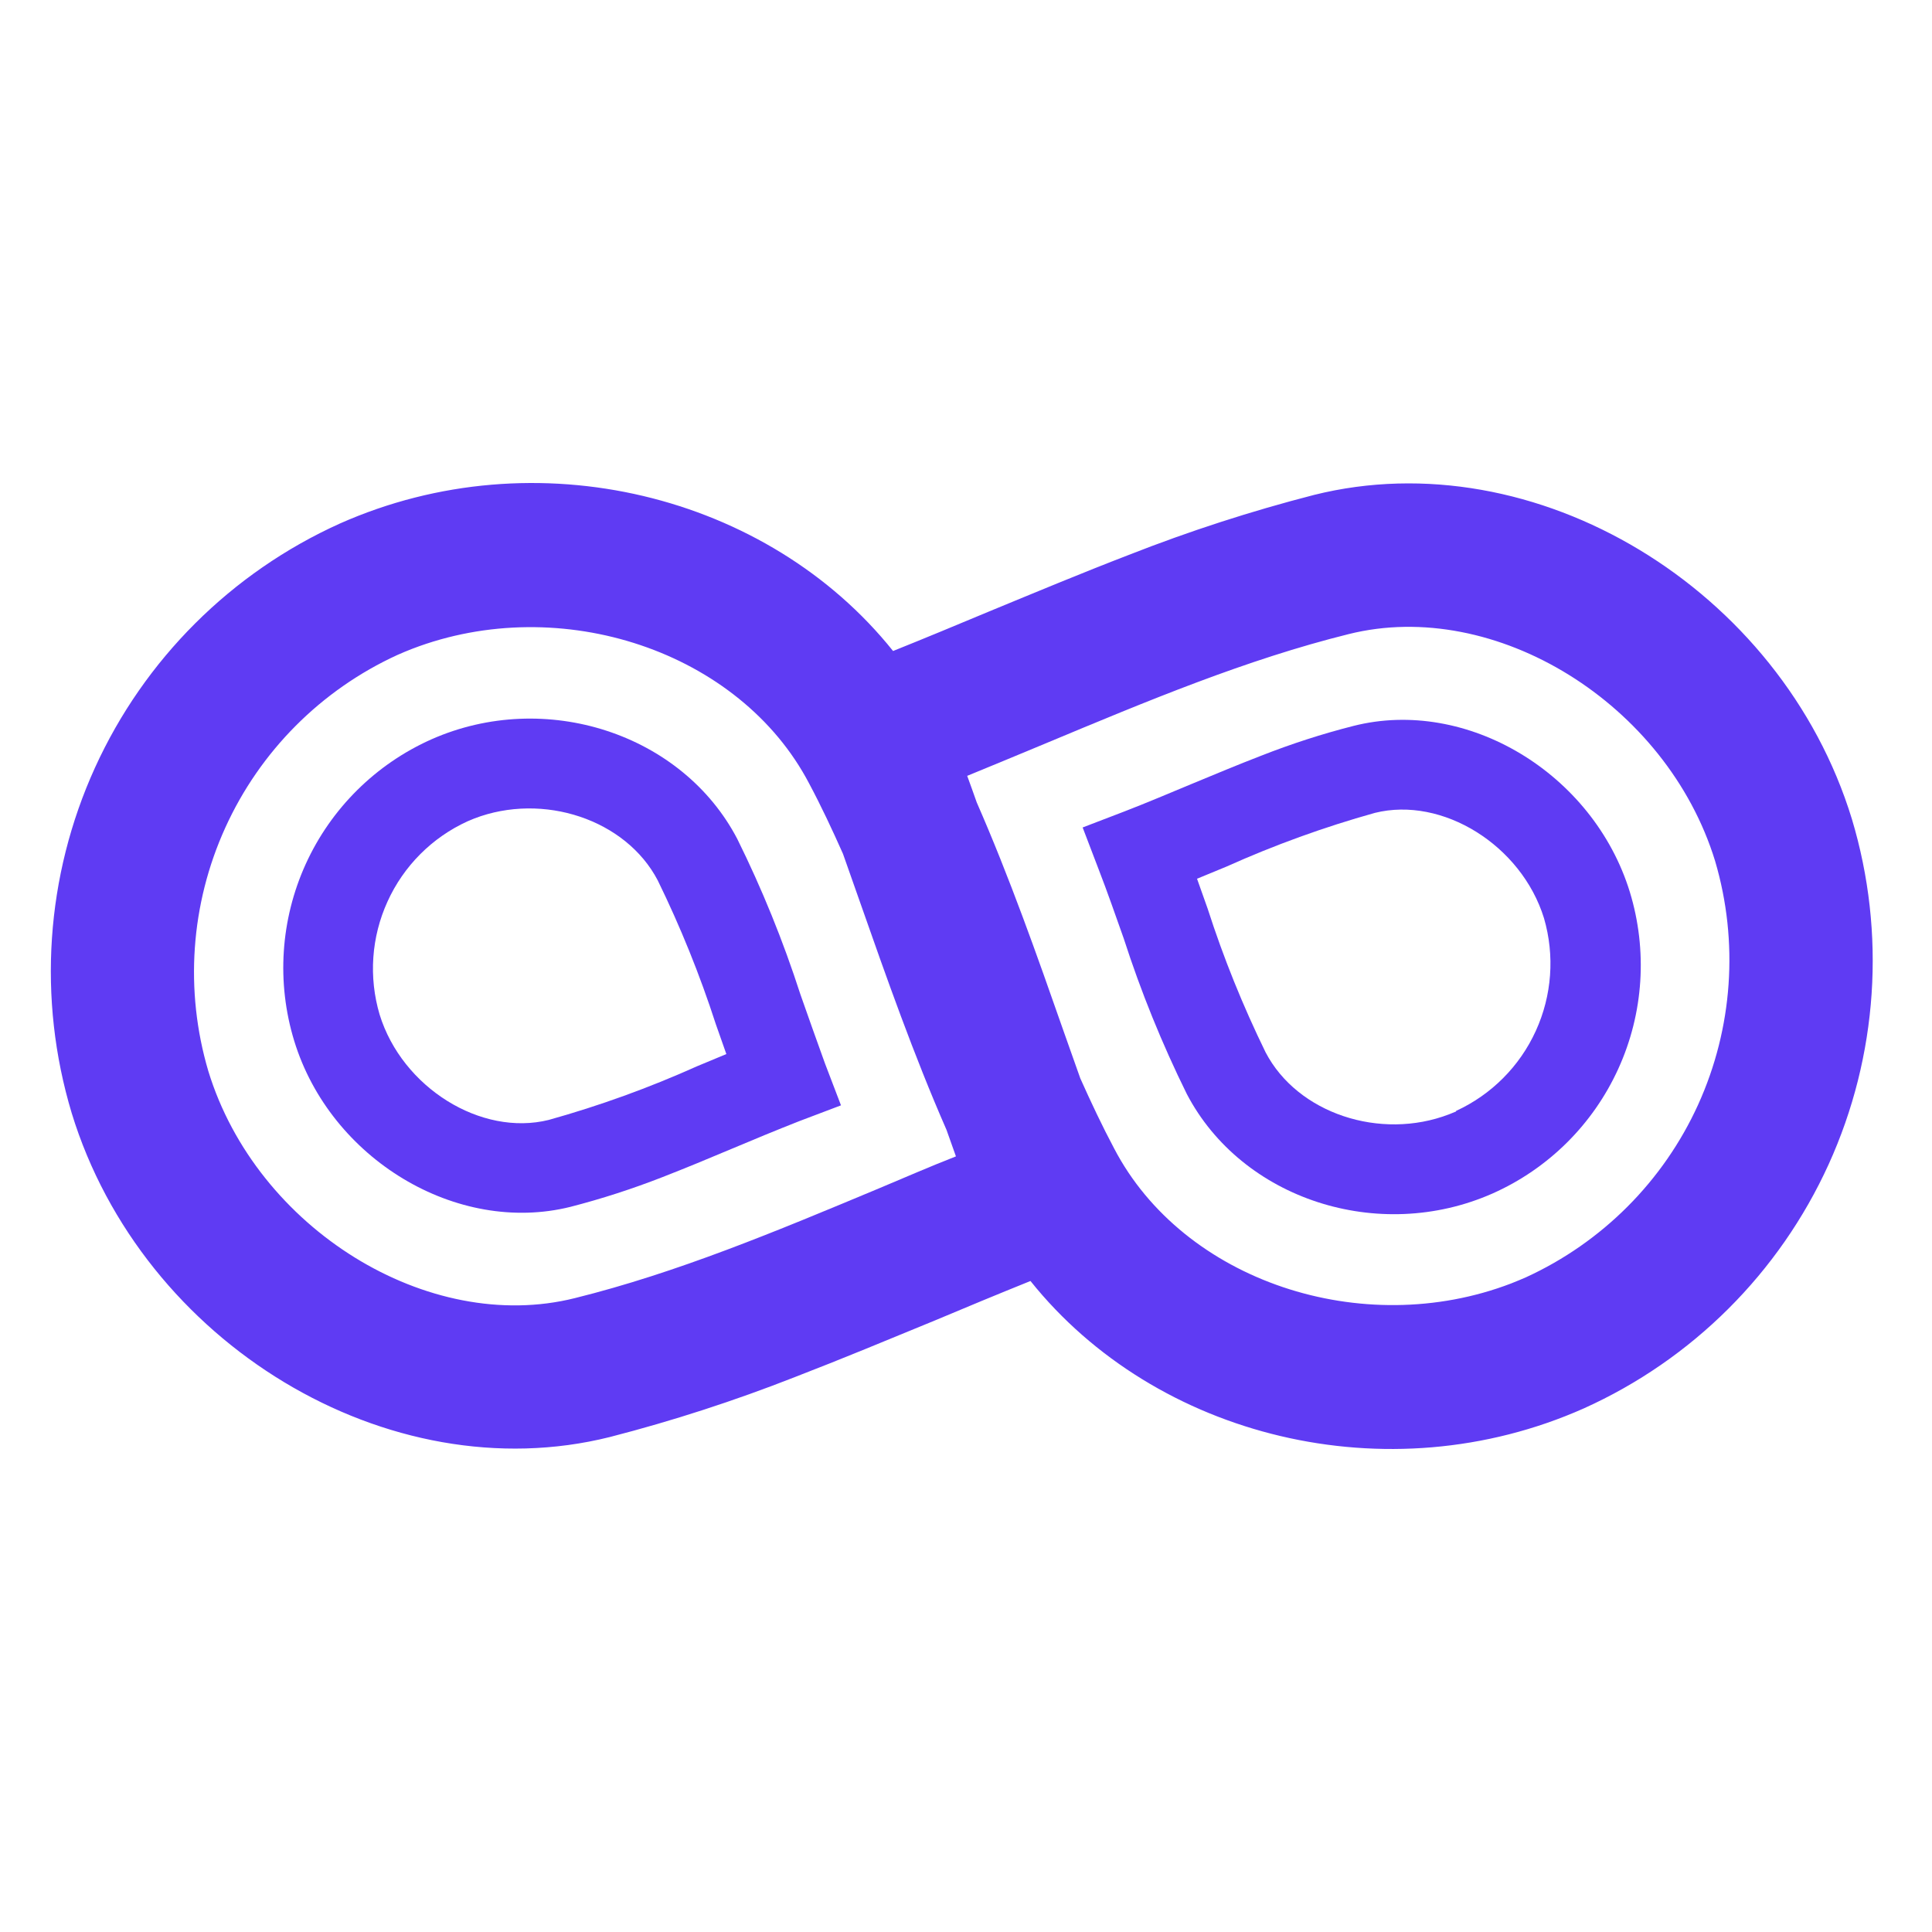
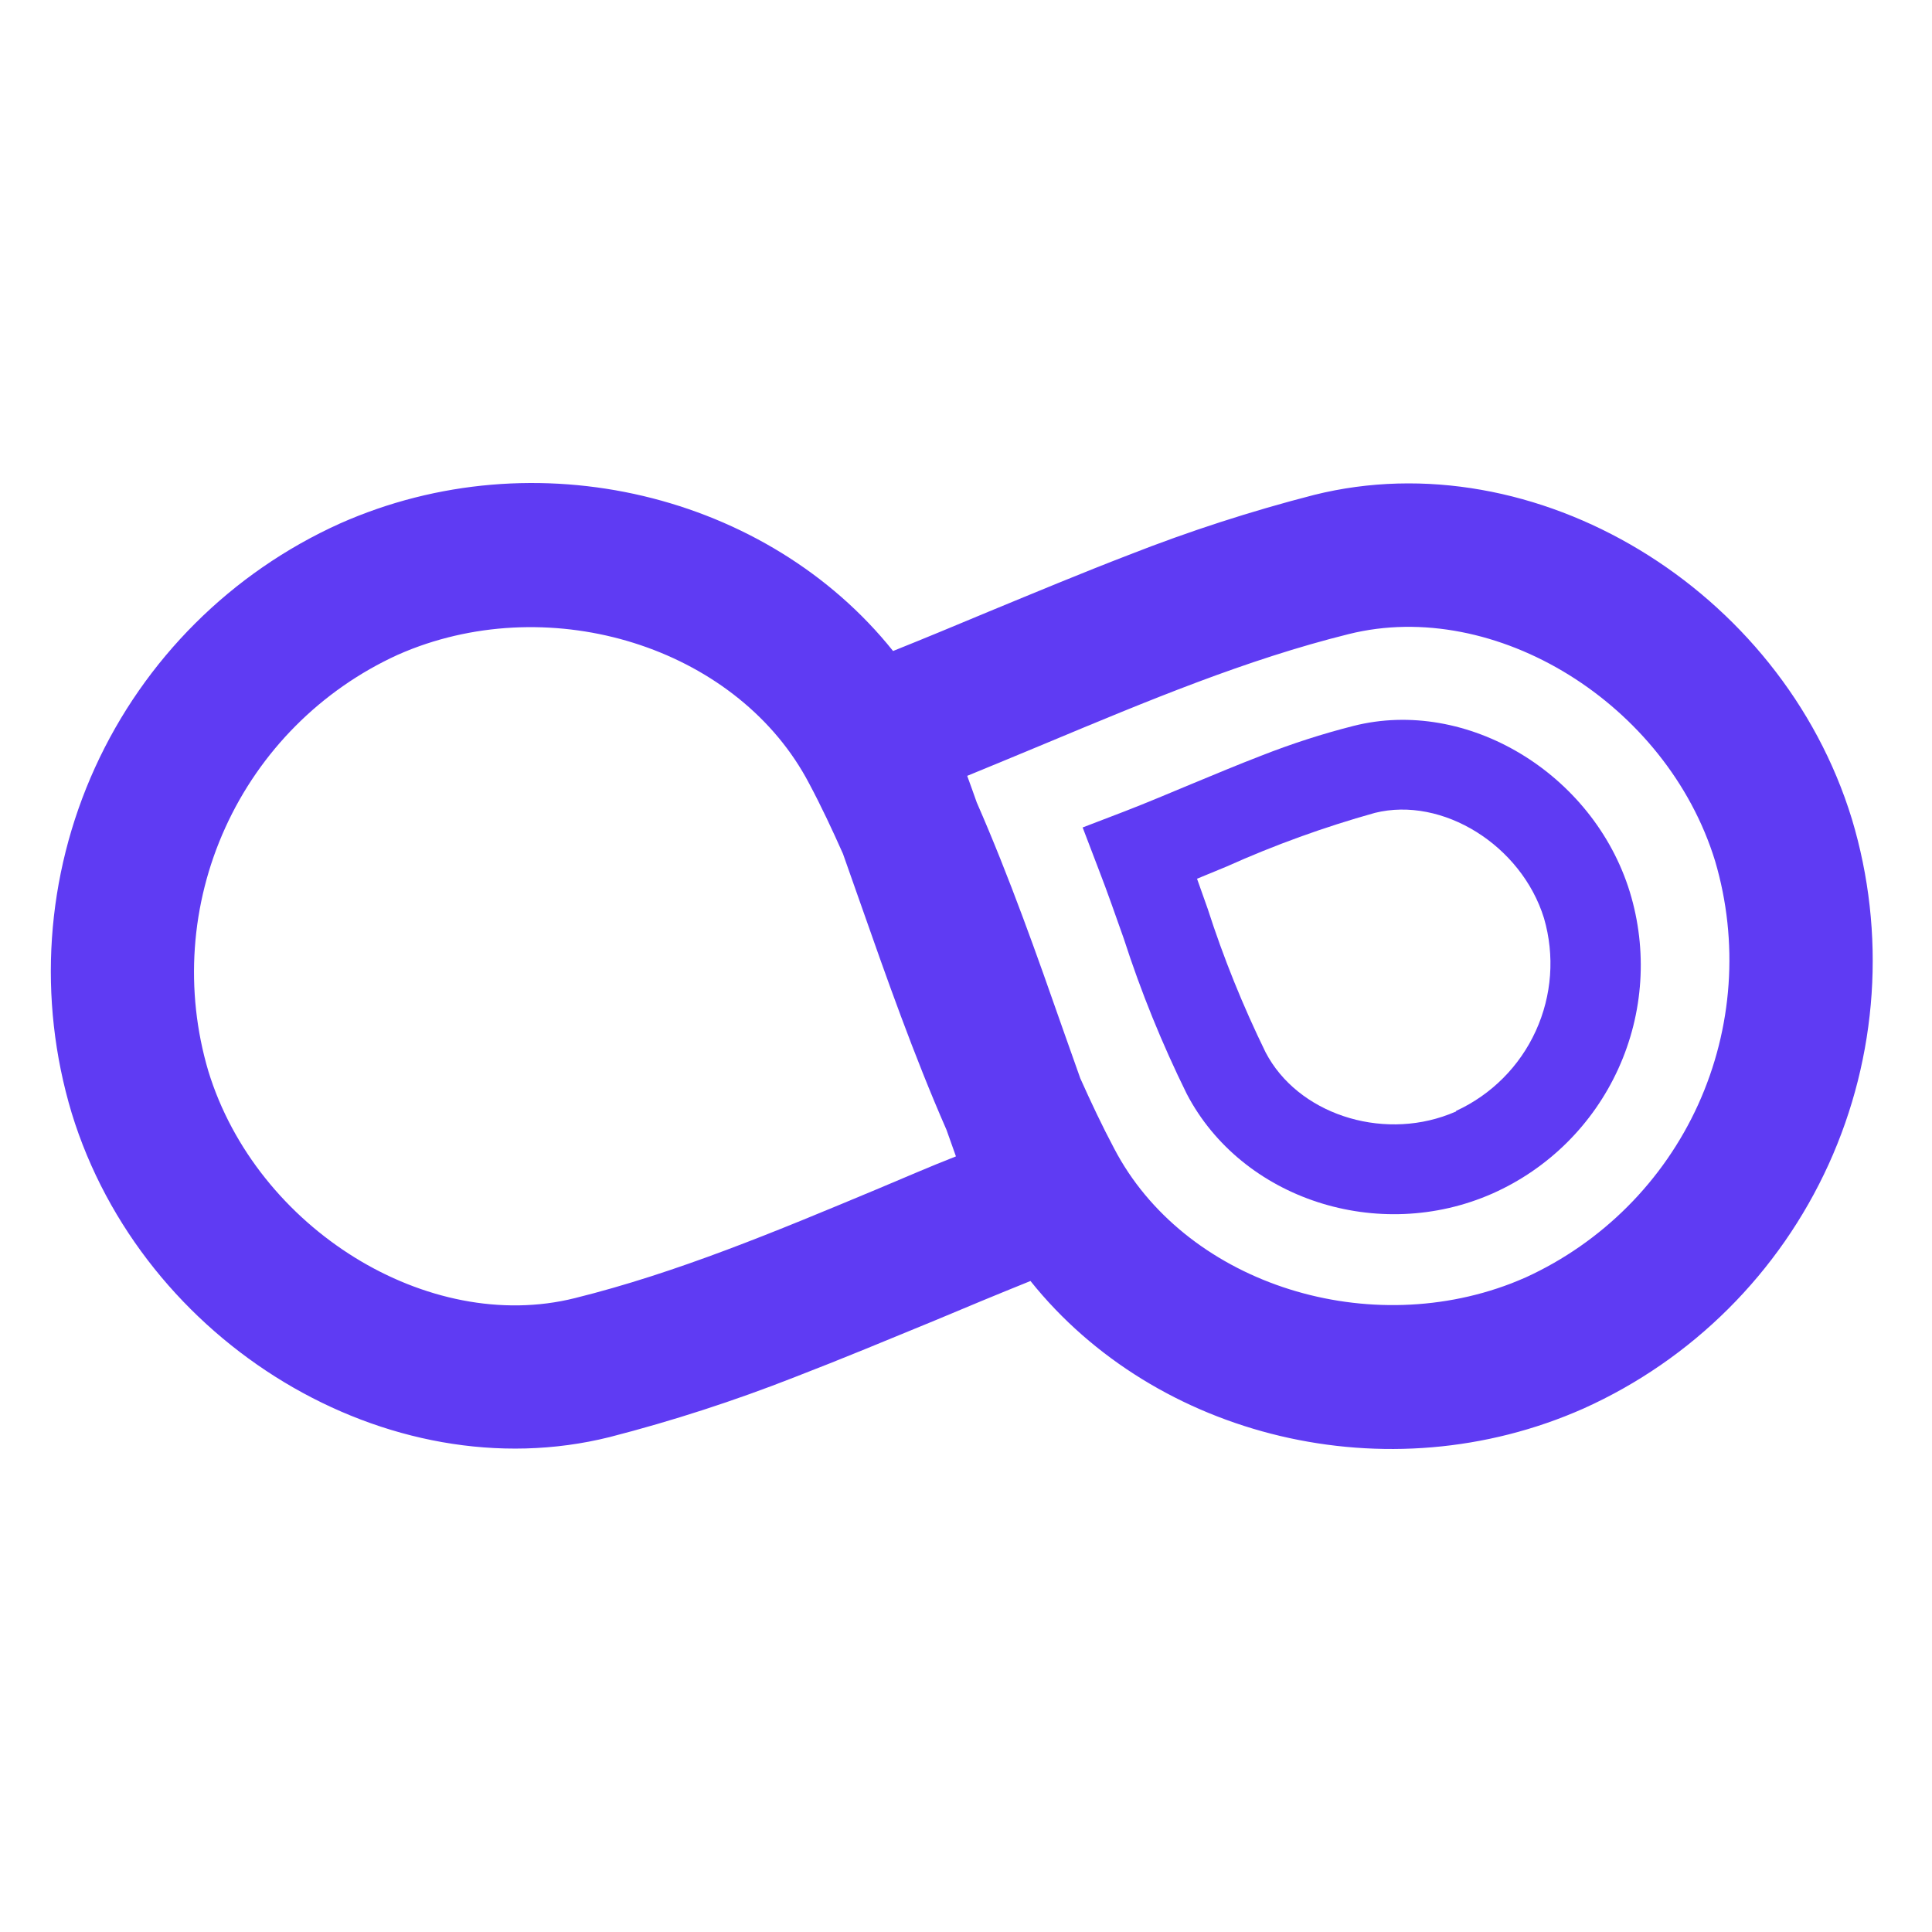
<svg xmlns="http://www.w3.org/2000/svg" width="24" height="24" viewBox="0 0 24 24" fill="none">
-   <path d="M9.943 12.353C9.729 11.69 9.467 11.044 9.158 10.42C8.475 9.114 6.777 8.558 5.36 9.184C4.668 9.492 4.112 10.043 3.798 10.733C3.484 11.424 3.433 12.206 3.655 12.931C4.105 14.399 5.675 15.343 7.086 14.992C7.475 14.892 7.857 14.768 8.231 14.622C8.521 14.509 8.807 14.39 9.087 14.272C9.367 14.154 9.647 14.038 9.927 13.928L10.447 13.731L10.248 13.21C10.145 12.925 10.042 12.635 9.943 12.353ZM8.66 13.245C8.063 13.513 7.447 13.736 6.817 13.912V13.912C5.976 14.121 4.996 13.51 4.716 12.604C4.578 12.139 4.613 11.64 4.814 11.199C5.014 10.758 5.367 10.404 5.807 10.203L5.891 10.168C6.747 9.839 7.775 10.179 8.171 10.937C8.453 11.514 8.694 12.11 8.892 12.722C8.934 12.844 8.978 12.967 9.023 13.094L8.66 13.245Z" fill="#5F3BF3" />
  <path d="M23.005 10.175C22.128 7.308 19.068 5.463 16.324 6.148C15.542 6.349 14.774 6.598 14.023 6.893C13.436 7.119 12.859 7.36 12.289 7.595C11.896 7.759 11.496 7.926 11.094 8.087C9.541 6.145 6.659 5.421 4.221 6.504C2.874 7.112 1.793 8.19 1.18 9.536C0.567 10.883 0.464 12.408 0.89 13.825C1.767 16.692 4.827 18.537 7.573 17.852C8.354 17.651 9.122 17.402 9.873 17.107C10.459 16.881 11.038 16.64 11.607 16.406C11.999 16.241 12.399 16.075 12.801 15.913C14.354 17.855 17.236 18.579 19.674 17.496C21.022 16.889 22.103 15.811 22.716 14.464C23.328 13.117 23.431 11.592 23.005 10.175V10.175ZM10.922 14.761C9.63 15.301 8.409 15.811 7.14 16.126C5.319 16.581 3.187 15.263 2.588 13.306C2.292 12.305 2.367 11.231 2.799 10.281C3.23 9.332 3.989 8.57 4.937 8.136C4.997 8.109 5.059 8.084 5.12 8.06C6.969 7.35 9.192 8.09 10.052 9.734C10.202 10.015 10.34 10.31 10.472 10.607L10.681 11.2C11.011 12.14 11.35 13.104 11.758 14.036L11.875 14.365C11.555 14.49 11.235 14.63 10.922 14.761ZM18.956 15.867C18.895 15.893 18.835 15.919 18.773 15.943C16.923 16.653 14.7 15.913 13.841 14.268C13.692 13.988 13.553 13.693 13.42 13.396C13.349 13.198 13.28 12.998 13.21 12.803C12.881 11.863 12.541 10.899 12.133 9.967C12.094 9.858 12.056 9.748 12.015 9.638C12.339 9.506 12.658 9.372 12.972 9.242C14.265 8.702 15.485 8.192 16.754 7.877C18.575 7.422 20.706 8.74 21.306 10.697C21.601 11.698 21.526 12.772 21.095 13.722C20.663 14.672 19.903 15.433 18.956 15.867V15.867Z" fill="#5F3BF3" />
  <path d="M16.812 9.018C16.422 9.117 16.04 9.241 15.666 9.388C15.375 9.5 15.09 9.62 14.809 9.736C14.527 9.853 14.248 9.972 13.968 10.08L13.449 10.279L13.648 10.8C13.757 11.081 13.859 11.375 13.959 11.657C14.173 12.32 14.435 12.966 14.743 13.59C15.426 14.896 17.124 15.452 18.541 14.826C19.234 14.518 19.789 13.967 20.103 13.277C20.418 12.586 20.468 11.805 20.246 11.079C19.791 9.604 18.221 8.66 16.812 9.018ZM18.088 13.807L18.002 13.842C17.146 14.171 16.118 13.831 15.722 13.073C15.44 12.496 15.199 11.9 15.002 11.288L14.87 10.916L15.236 10.765C15.833 10.497 16.449 10.274 17.079 10.098V10.098C17.919 9.889 18.9 10.5 19.18 11.406C19.315 11.87 19.279 12.367 19.078 12.807C18.878 13.246 18.526 13.599 18.088 13.8V13.807Z" fill="#5F3BF3" />
</svg>